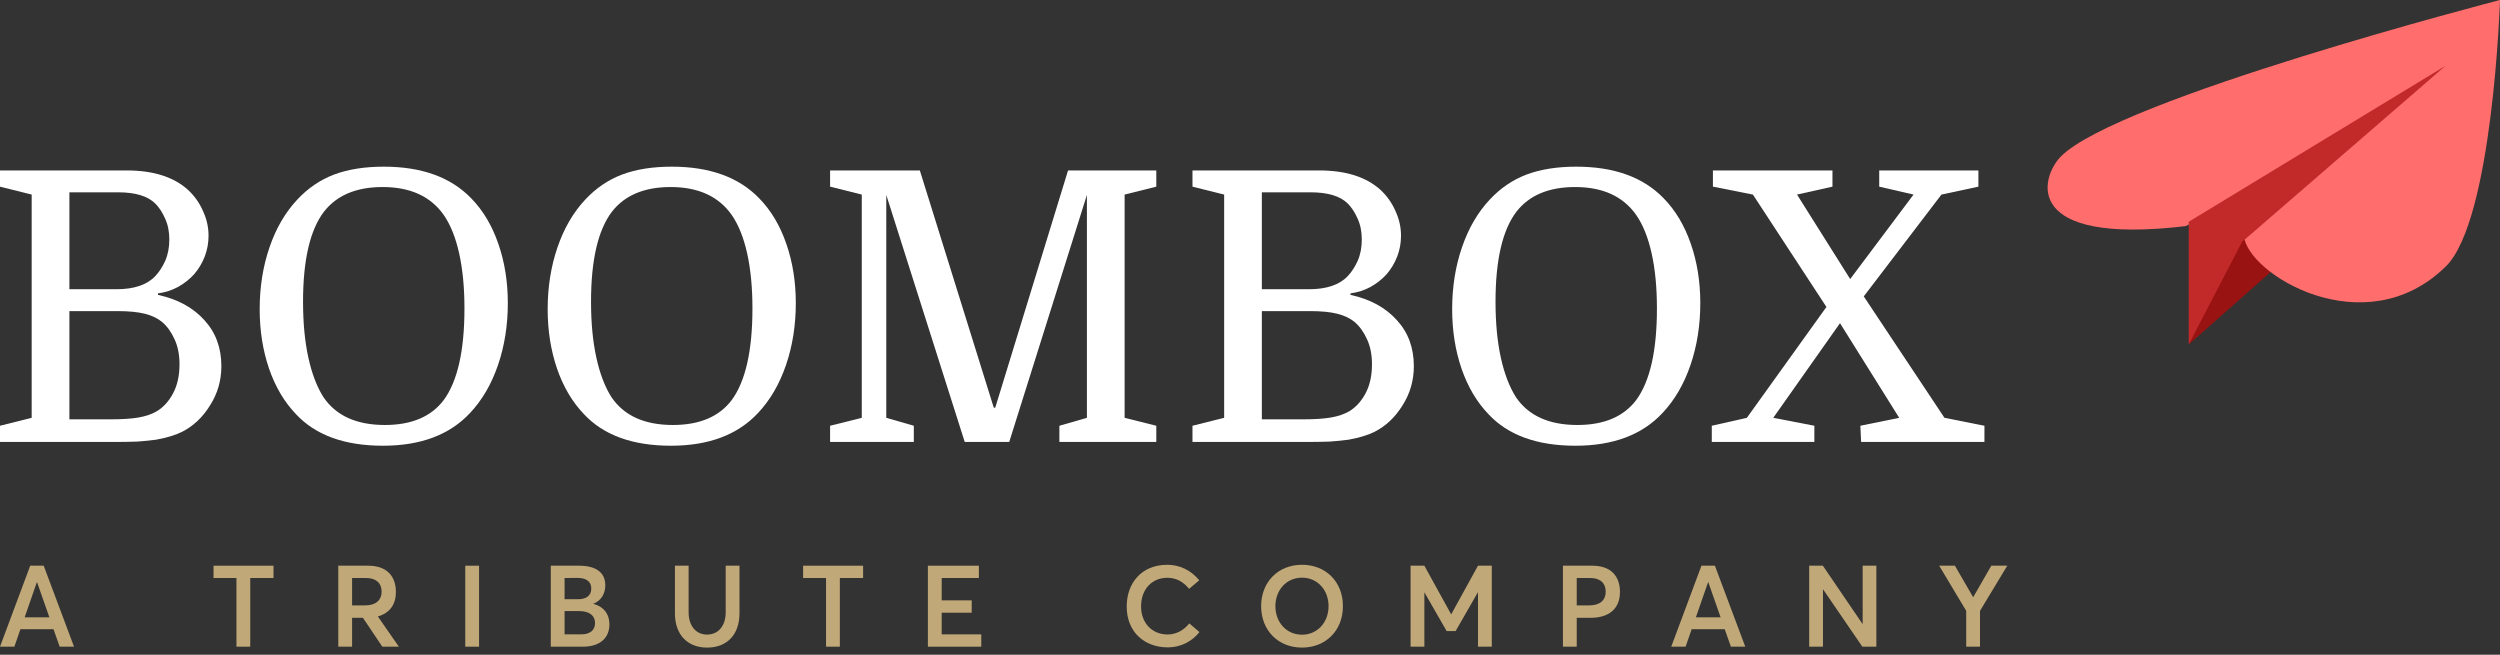
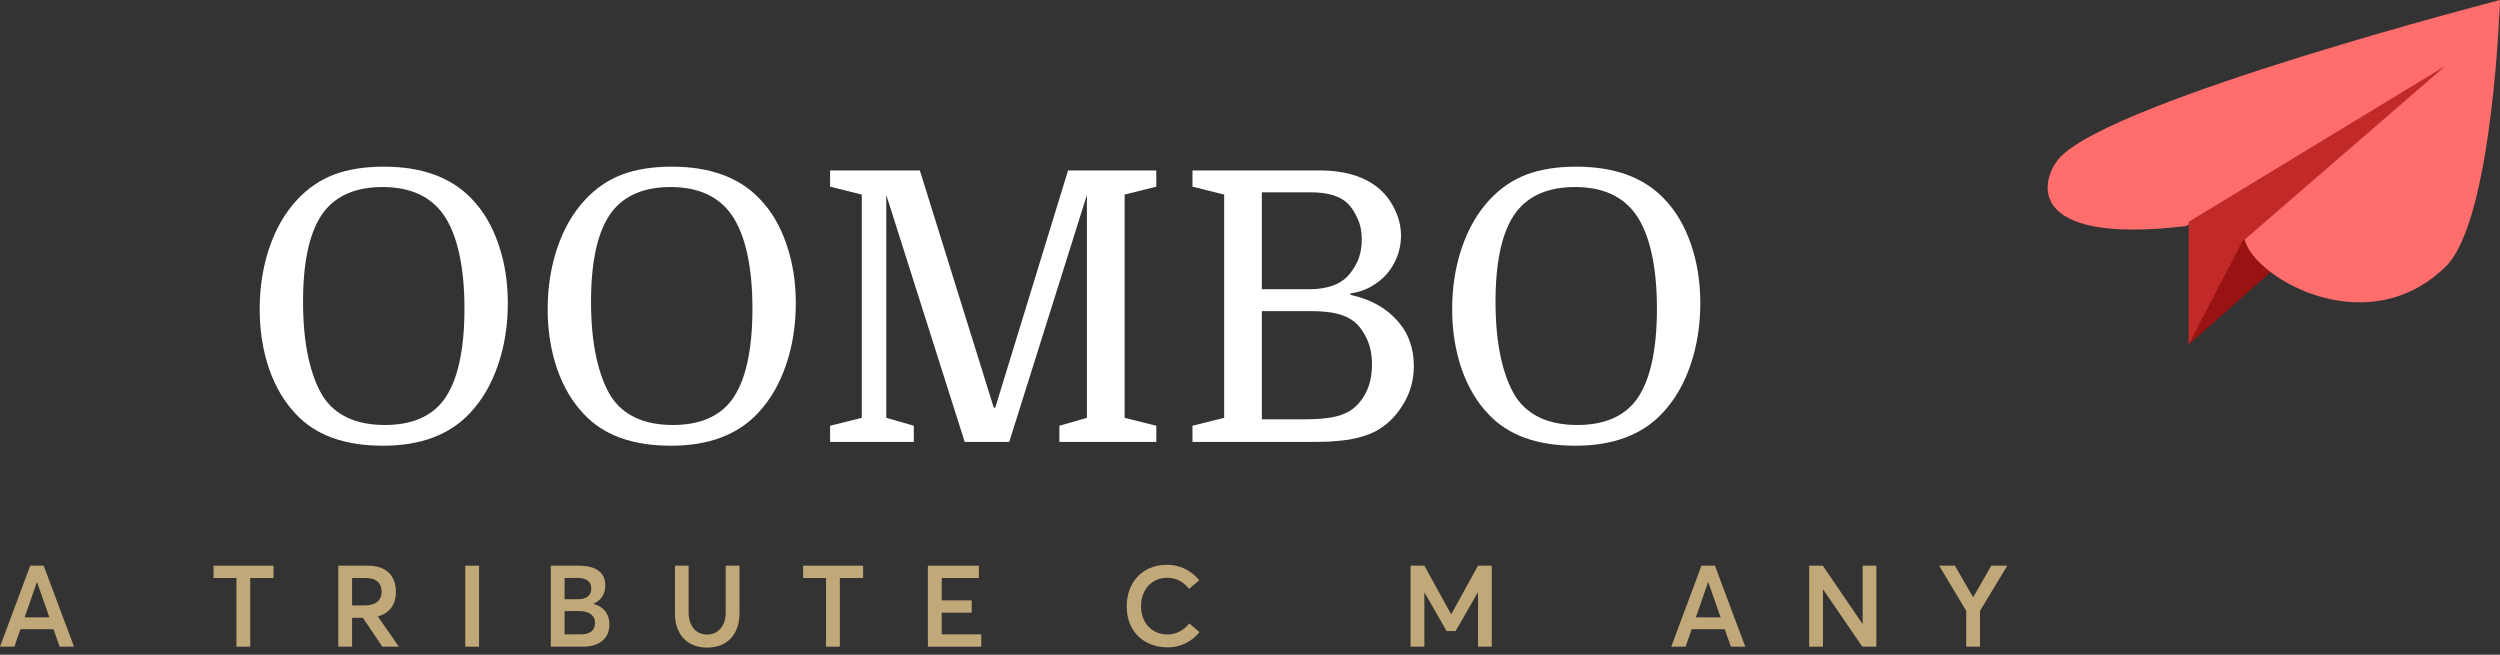
<svg xmlns="http://www.w3.org/2000/svg" viewBox="0 0 210 55" fill="none">
  <rect x="0" y="0" width="210" height="55" fill="#333333" stroke="none" />
-   <path d="M17.518 19.797C17.518 20.409 17.412 20.99 17.201 21.539C16.99 22.088 16.694 22.585 16.314 23.028C15.934 23.451 15.48 23.809 14.952 24.105C14.445 24.38 13.885 24.559 13.273 24.644V24.77C14.92 25.129 16.219 25.837 17.169 26.893C18.119 27.928 18.595 29.216 18.595 30.757C18.595 31.961 18.278 33.059 17.644 34.052C17.032 35.044 16.251 35.784 15.3 36.269C15.005 36.417 14.677 36.544 14.318 36.649C13.98 36.755 13.579 36.85 13.114 36.934C12.65 36.998 12.122 37.051 11.531 37.093C10.939 37.114 10.253 37.125 9.472 37.125H0V35.763L2.661 35.097V16.344L0 15.679V14.317H10.644C12.861 14.317 14.572 14.855 15.775 15.932C16.325 16.439 16.747 17.03 17.043 17.706C17.359 18.382 17.518 19.079 17.518 19.797ZM5.829 26.133V35.224H9.313C10.285 35.224 11.066 35.171 11.657 35.066C12.249 34.96 12.745 34.791 13.146 34.559C13.716 34.221 14.181 33.714 14.54 33.038C14.899 32.362 15.079 31.549 15.079 30.599C15.079 29.797 14.941 29.1 14.667 28.508C14.392 27.896 14.044 27.41 13.621 27.051C13.241 26.734 12.755 26.502 12.164 26.354C11.573 26.206 10.813 26.133 9.883 26.133H5.829ZM5.829 24.295H9.788C11.267 24.295 12.354 23.926 13.051 23.186C13.368 22.849 13.643 22.426 13.875 21.919C14.107 21.391 14.223 20.79 14.223 20.114C14.223 19.459 14.107 18.878 13.875 18.372C13.643 17.843 13.368 17.421 13.051 17.104C12.418 16.471 11.372 16.154 9.915 16.154H5.829V24.295Z" fill="white" />
  <path d="M42.657 25.467C42.657 27.326 42.382 29.057 41.833 30.662C41.284 32.267 40.503 33.608 39.489 34.685C37.778 36.523 35.339 37.441 32.172 37.441C28.94 37.441 26.501 36.554 24.854 34.781C23.883 33.767 23.133 32.5 22.605 30.979C22.077 29.438 21.813 27.769 21.813 25.974C21.813 24.116 22.087 22.384 22.637 20.779C23.186 19.174 23.967 17.833 24.981 16.756C25.868 15.806 26.892 15.109 28.053 14.665C29.236 14.222 30.63 14 32.235 14C35.424 14 37.873 14.887 39.584 16.661C40.577 17.675 41.337 18.952 41.865 20.494C42.393 22.014 42.657 23.672 42.657 25.467ZM25.456 25.341C25.456 27.114 25.604 28.677 25.899 30.029C26.195 31.38 26.617 32.489 27.166 33.355C28.222 34.918 29.944 35.699 32.33 35.699C34.568 35.699 36.216 35.002 37.272 33.608C38.433 32.025 39.014 29.459 39.014 25.911C39.014 24.158 38.866 22.616 38.57 21.286C38.275 19.955 37.842 18.878 37.272 18.055C36.173 16.492 34.463 15.711 32.14 15.711C29.922 15.711 28.275 16.407 27.198 17.801C26.037 19.343 25.456 21.856 25.456 25.341Z" fill="white" />
  <path d="M66.848 25.467C66.848 27.326 66.573 29.057 66.024 30.662C65.475 32.267 64.694 33.608 63.68 34.685C61.97 36.523 59.531 37.441 56.363 37.441C53.132 37.441 50.692 36.554 49.045 34.781C48.074 33.767 47.324 32.5 46.796 30.979C46.268 29.438 46.004 27.769 46.004 25.974C46.004 24.116 46.279 22.384 46.828 20.779C47.377 19.174 48.158 17.833 49.172 16.756C50.059 15.806 51.083 15.109 52.245 14.665C53.427 14.222 54.821 14 56.426 14C59.615 14 62.065 14.887 63.775 16.661C64.768 17.675 65.528 18.952 66.056 20.494C66.584 22.014 66.848 23.672 66.848 25.467ZM49.647 25.341C49.647 27.114 49.795 28.677 50.091 30.029C50.386 31.38 50.809 32.489 51.358 33.355C52.414 34.918 54.135 35.699 56.521 35.699C58.76 35.699 60.407 35.002 61.463 33.608C62.624 32.025 63.205 29.459 63.205 25.911C63.205 24.158 63.057 22.616 62.762 21.286C62.466 19.955 62.033 18.878 61.463 18.055C60.365 16.492 58.654 15.711 56.331 15.711C54.114 15.711 52.466 16.407 51.389 17.801C50.228 19.343 49.647 21.856 49.647 25.341Z" fill="white" />
  <path d="M89.716 14.317H97.129V15.679L94.468 16.344V35.097L97.129 35.763V37.125H88.988V35.763L91.3 35.097V16.376L84.775 37.125H81.037L74.448 16.376V35.097L76.76 35.763V37.125H69.728V35.763L72.389 35.097V16.344L69.728 15.679V14.317H77.267L83.476 34.242H83.602L89.716 14.317Z" fill="white" />
  <path d="M117.685 19.797C117.685 20.409 117.58 20.99 117.369 21.539C117.158 22.088 116.862 22.585 116.482 23.028C116.102 23.451 115.648 23.809 115.12 24.105C114.613 24.38 114.053 24.559 113.441 24.644V24.77C115.088 25.129 116.387 25.837 117.337 26.893C118.287 27.928 118.763 29.216 118.763 30.757C118.763 31.961 118.446 33.059 117.812 34.052C117.2 35.044 116.418 35.784 115.468 36.269C115.172 36.417 114.845 36.544 114.486 36.649C114.148 36.755 113.747 36.85 113.282 36.934C112.818 36.998 112.29 37.051 111.698 37.093C111.107 37.114 110.421 37.125 109.639 37.125H100.168V35.763L102.829 35.097V16.344L100.168 15.679V14.317H110.811C113.029 14.317 114.739 14.855 115.943 15.932C116.492 16.439 116.915 17.03 117.21 17.706C117.527 18.382 117.685 19.079 117.685 19.797ZM105.996 26.133V35.224H109.481C110.452 35.224 111.234 35.171 111.825 35.066C112.416 34.96 112.913 34.791 113.314 34.559C113.884 34.221 114.349 33.714 114.708 33.038C115.067 32.362 115.246 31.549 115.246 30.599C115.246 29.797 115.109 29.1 114.834 28.508C114.56 27.896 114.212 27.41 113.789 27.051C113.409 26.734 112.923 26.502 112.332 26.354C111.741 26.206 110.98 26.133 110.051 26.133H105.996ZM105.996 24.295H109.956C111.434 24.295 112.522 23.926 113.219 23.186C113.536 22.849 113.81 22.426 114.043 21.919C114.275 21.391 114.391 20.79 114.391 20.114C114.391 19.459 114.275 18.878 114.043 18.372C113.81 17.843 113.536 17.421 113.219 17.104C112.585 16.471 111.54 16.154 110.083 16.154H105.996V24.295Z" fill="white" />
  <path d="M142.825 25.467C142.825 27.326 142.55 29.057 142.001 30.662C141.452 32.267 140.67 33.608 139.657 34.685C137.946 36.523 135.507 37.441 132.339 37.441C129.108 37.441 126.669 36.554 125.022 34.781C124.05 33.767 123.301 32.5 122.773 30.979C122.245 29.438 121.981 27.769 121.981 25.974C121.981 24.116 122.255 22.384 122.804 20.779C123.353 19.174 124.135 17.833 125.148 16.756C126.035 15.806 127.06 15.109 128.221 14.665C129.404 14.222 130.798 14 132.403 14C135.592 14 138.041 14.887 139.752 16.661C140.744 17.675 141.505 18.952 142.033 20.494C142.561 22.014 142.825 23.672 142.825 25.467ZM125.624 25.341C125.624 27.114 125.771 28.677 126.067 30.029C126.363 31.38 126.785 32.489 127.334 33.355C128.39 34.918 130.111 35.699 132.498 35.699C134.736 35.699 136.383 35.002 137.439 33.608C138.601 32.025 139.182 29.459 139.182 25.911C139.182 24.158 139.034 22.616 138.738 21.286C138.442 19.955 138.01 18.878 137.439 18.055C136.341 16.492 134.631 15.711 132.308 15.711C130.09 15.711 128.443 16.407 127.366 17.801C126.204 19.343 125.624 21.856 125.624 25.341Z" fill="white" />
-   <path d="M150.949 16.344L155.415 23.44L160.737 16.344L157.855 15.679V14.317H166.186V15.679L163.081 16.344L156.556 24.897L163.335 35.097L166.693 35.763V37.125H156.334L156.271 35.763L159.533 35.097L154.56 27.146L148.953 35.097L152.406 35.763V37.125H143.79V35.763L146.736 35.097L153.42 25.784L147.243 16.344L143.885 15.679V14.317H153.927V15.679L150.949 16.344Z" fill="white" />
  <path d="M0 54.321L2.539 47.518H3.67L6.218 54.321H5.011L4.494 52.855H1.715L1.207 54.321H0ZM2.07 51.858H4.149L3.114 48.907H3.095L2.07 51.858Z" fill="#C0A878" />
  <path d="M19.861 54.321V48.553H17.936V47.518H22.975V48.553H21.021V54.321H19.861Z" fill="#C0A878" />
  <path d="M28.416 54.321V47.518H30.927C32.546 47.518 33.255 48.457 33.255 49.722C33.255 50.785 32.738 51.494 31.741 51.782L33.504 54.321H32.115L30.486 51.897H29.576V54.321H28.416ZM29.576 50.852H30.678C31.607 50.852 32.057 50.373 32.057 49.703C32.057 48.984 31.588 48.553 30.754 48.553H29.576V50.852Z" fill="#C0A878" />
  <path d="M39.082 54.321V47.518H40.242V54.321H39.082Z" fill="#C0A878" />
  <path d="M46.266 54.321V47.518H48.632C50.031 47.518 50.846 48.064 50.846 49.176C50.846 49.808 50.539 50.44 49.84 50.718V50.728C50.635 50.919 51.19 51.514 51.19 52.453C51.19 53.535 50.462 54.321 48.958 54.321H46.266ZM47.425 50.335H48.546C49.197 50.335 49.667 50.076 49.667 49.434C49.667 48.898 49.303 48.543 48.508 48.543L47.425 48.553V50.335ZM47.425 53.286H48.814C49.533 53.286 49.983 52.97 49.983 52.328C49.983 51.724 49.533 51.331 48.632 51.331H47.425V53.286Z" fill="#C0A878" />
  <path d="M59.396 54.398C57.787 54.398 56.694 53.353 56.694 51.523V47.518H57.844V51.437C57.844 52.52 58.419 53.305 59.396 53.305C60.307 53.305 60.958 52.606 60.958 51.437V47.518H62.117V51.523C62.117 53.286 61.092 54.398 59.396 54.398Z" fill="#C0A878" />
  <path d="M69.388 54.321V48.553H67.462V47.518H72.501V48.553H70.547V54.321H69.388Z" fill="#C0A878" />
  <path d="M77.942 54.321V47.518H82.225V48.553H79.102V50.431H81.622V51.466H79.102V53.286H82.427V54.321H77.942Z" fill="#C0A878" />
  <path d="M98.073 54.378C96.224 54.378 94.643 53.171 94.643 50.939C94.643 49.003 95.869 47.441 98.054 47.441C99.05 47.441 100.028 47.873 100.737 48.744L99.884 49.463C99.376 48.84 98.773 48.534 98.054 48.534C96.76 48.534 95.85 49.501 95.85 50.939C95.85 52.337 96.78 53.296 98.073 53.296C98.84 53.296 99.472 52.903 99.903 52.366L100.756 53.094C100.171 53.823 99.271 54.378 98.073 54.378Z" fill="#C0A878" />
-   <path d="M109.375 54.398C107.334 54.398 105.935 52.922 105.935 50.919C105.935 48.917 107.334 47.441 109.375 47.441C111.339 47.441 112.805 48.84 112.805 50.919C112.805 52.989 111.339 54.398 109.375 54.398ZM109.375 53.315C110.63 53.315 111.598 52.309 111.598 50.919C111.598 49.52 110.63 48.524 109.375 48.524C108.043 48.524 107.133 49.588 107.133 50.919C107.133 52.251 108.043 53.315 109.375 53.315Z" fill="#C0A878" />
  <path d="M118.488 54.321V47.518H119.647L121.889 51.59H121.909L124.151 47.518H125.31V54.321H124.151V49.77H124.132L122.273 53.008H121.516L119.657 49.77H119.647V54.321H118.488Z" fill="#C0A878" />
-   <path d="M131.286 54.321V47.518H133.749C135.377 47.518 136.077 48.457 136.077 49.722C136.077 51.197 135.08 51.897 133.614 51.897H132.446V54.321H131.286ZM132.446 50.852H133.499C134.448 50.852 134.879 50.373 134.879 49.703C134.879 48.984 134.419 48.553 133.586 48.553H132.446V50.852Z" fill="#C0A878" />
  <path d="M140.384 54.321L142.923 47.518H144.053L146.602 54.321H145.395L144.877 52.855H142.099L141.591 54.321H140.384ZM142.453 51.858H144.532L143.498 48.907H143.478L142.453 51.858Z" fill="#C0A878" />
  <path d="M151.971 54.321V47.518H153.12L156.445 52.404H156.464V47.518H157.614V54.321H156.436L153.149 49.52H153.13V54.321H151.971Z" fill="#C0A878" />
  <path d="M165.161 54.321V51.312L162.891 47.518H164.213L165.736 50.153H165.755L167.269 47.518H168.611L166.321 51.312V54.321H165.161Z" fill="#C0A878" />
  <path fill-rule="evenodd" clip-rule="evenodd" d="M183.852 28.936L193.1 20.763L193.688 14.284L186.788 21.205L183.852 28.936Z" fill="#981312" />
  <path fill-rule="evenodd" clip-rule="evenodd" d="M188.494 19.806C188.714 22.972 198.623 29.083 205.449 22.383C209.413 18.48 210 0 210 0C210 0 177.778 8.32 173.08 13.179C171.392 14.946 169.851 20.616 183.576 18.996C183.576 18.996 188.274 16.64 188.494 19.806Z" fill="#FF6E6C" />
  <path fill-rule="evenodd" clip-rule="evenodd" d="M205.431 5.522L183.852 18.628V28.936L188.329 20.321L205.431 5.522Z" fill="#C22A29" />
</svg>